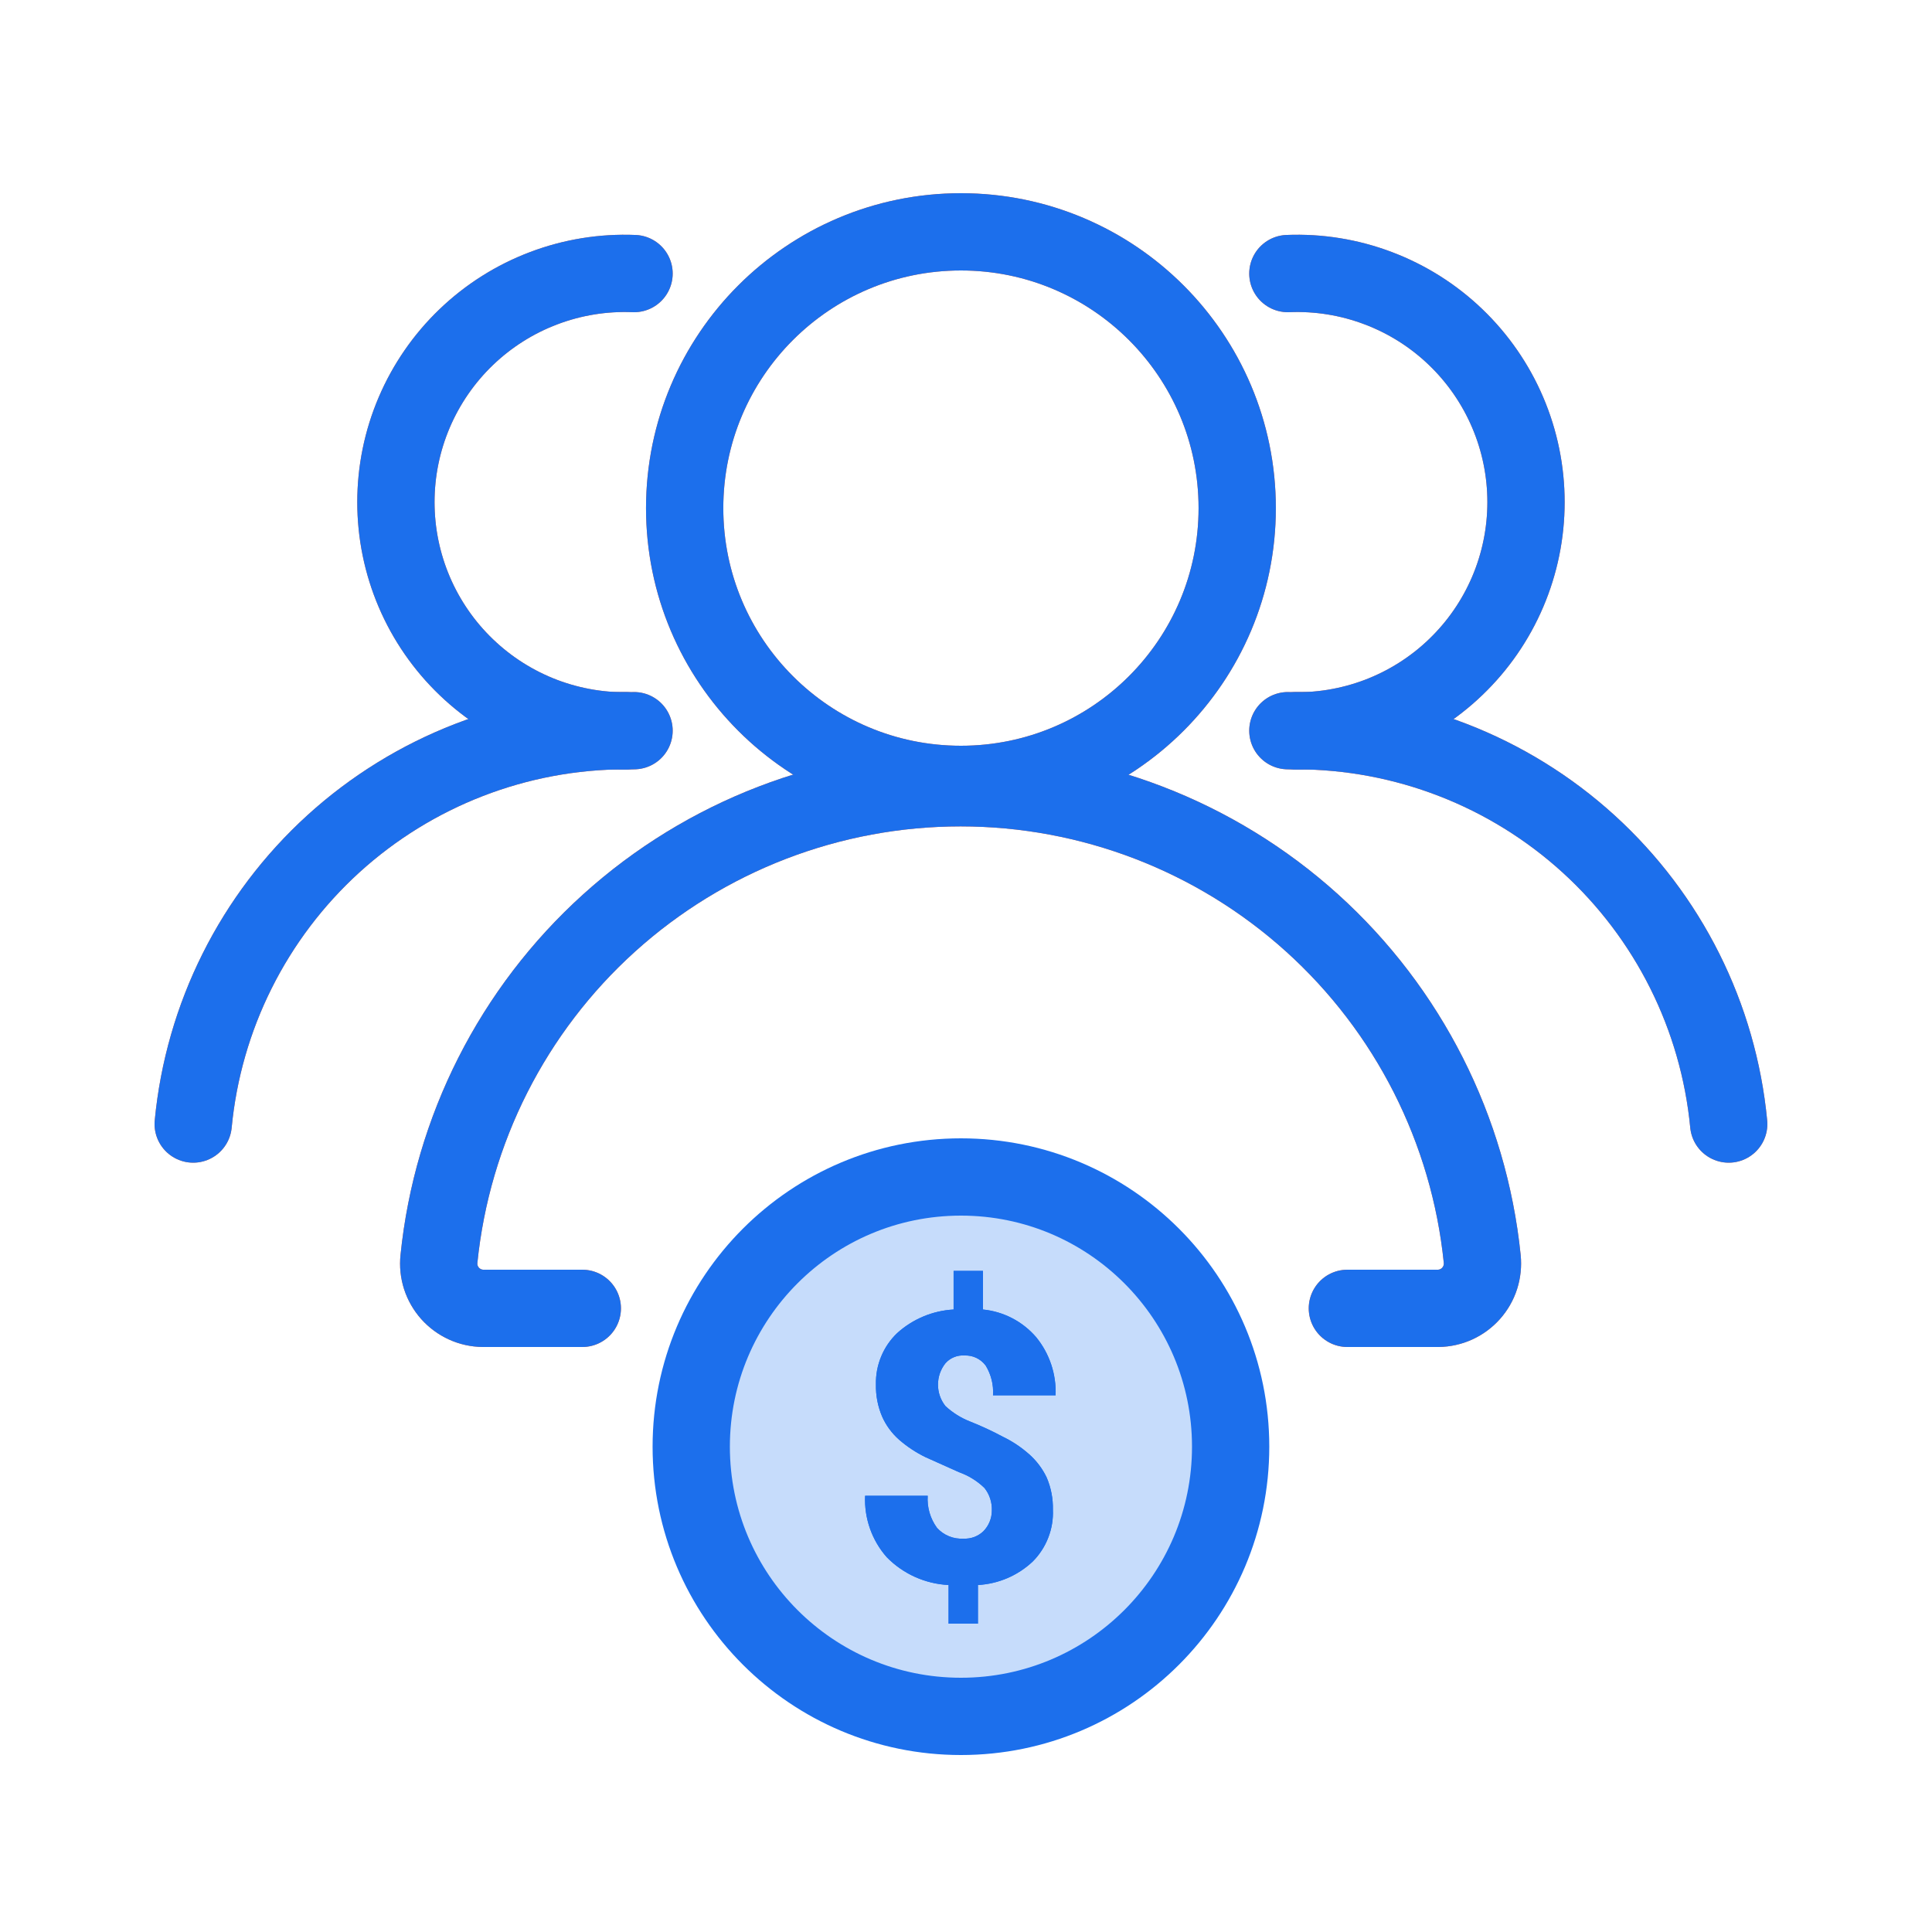
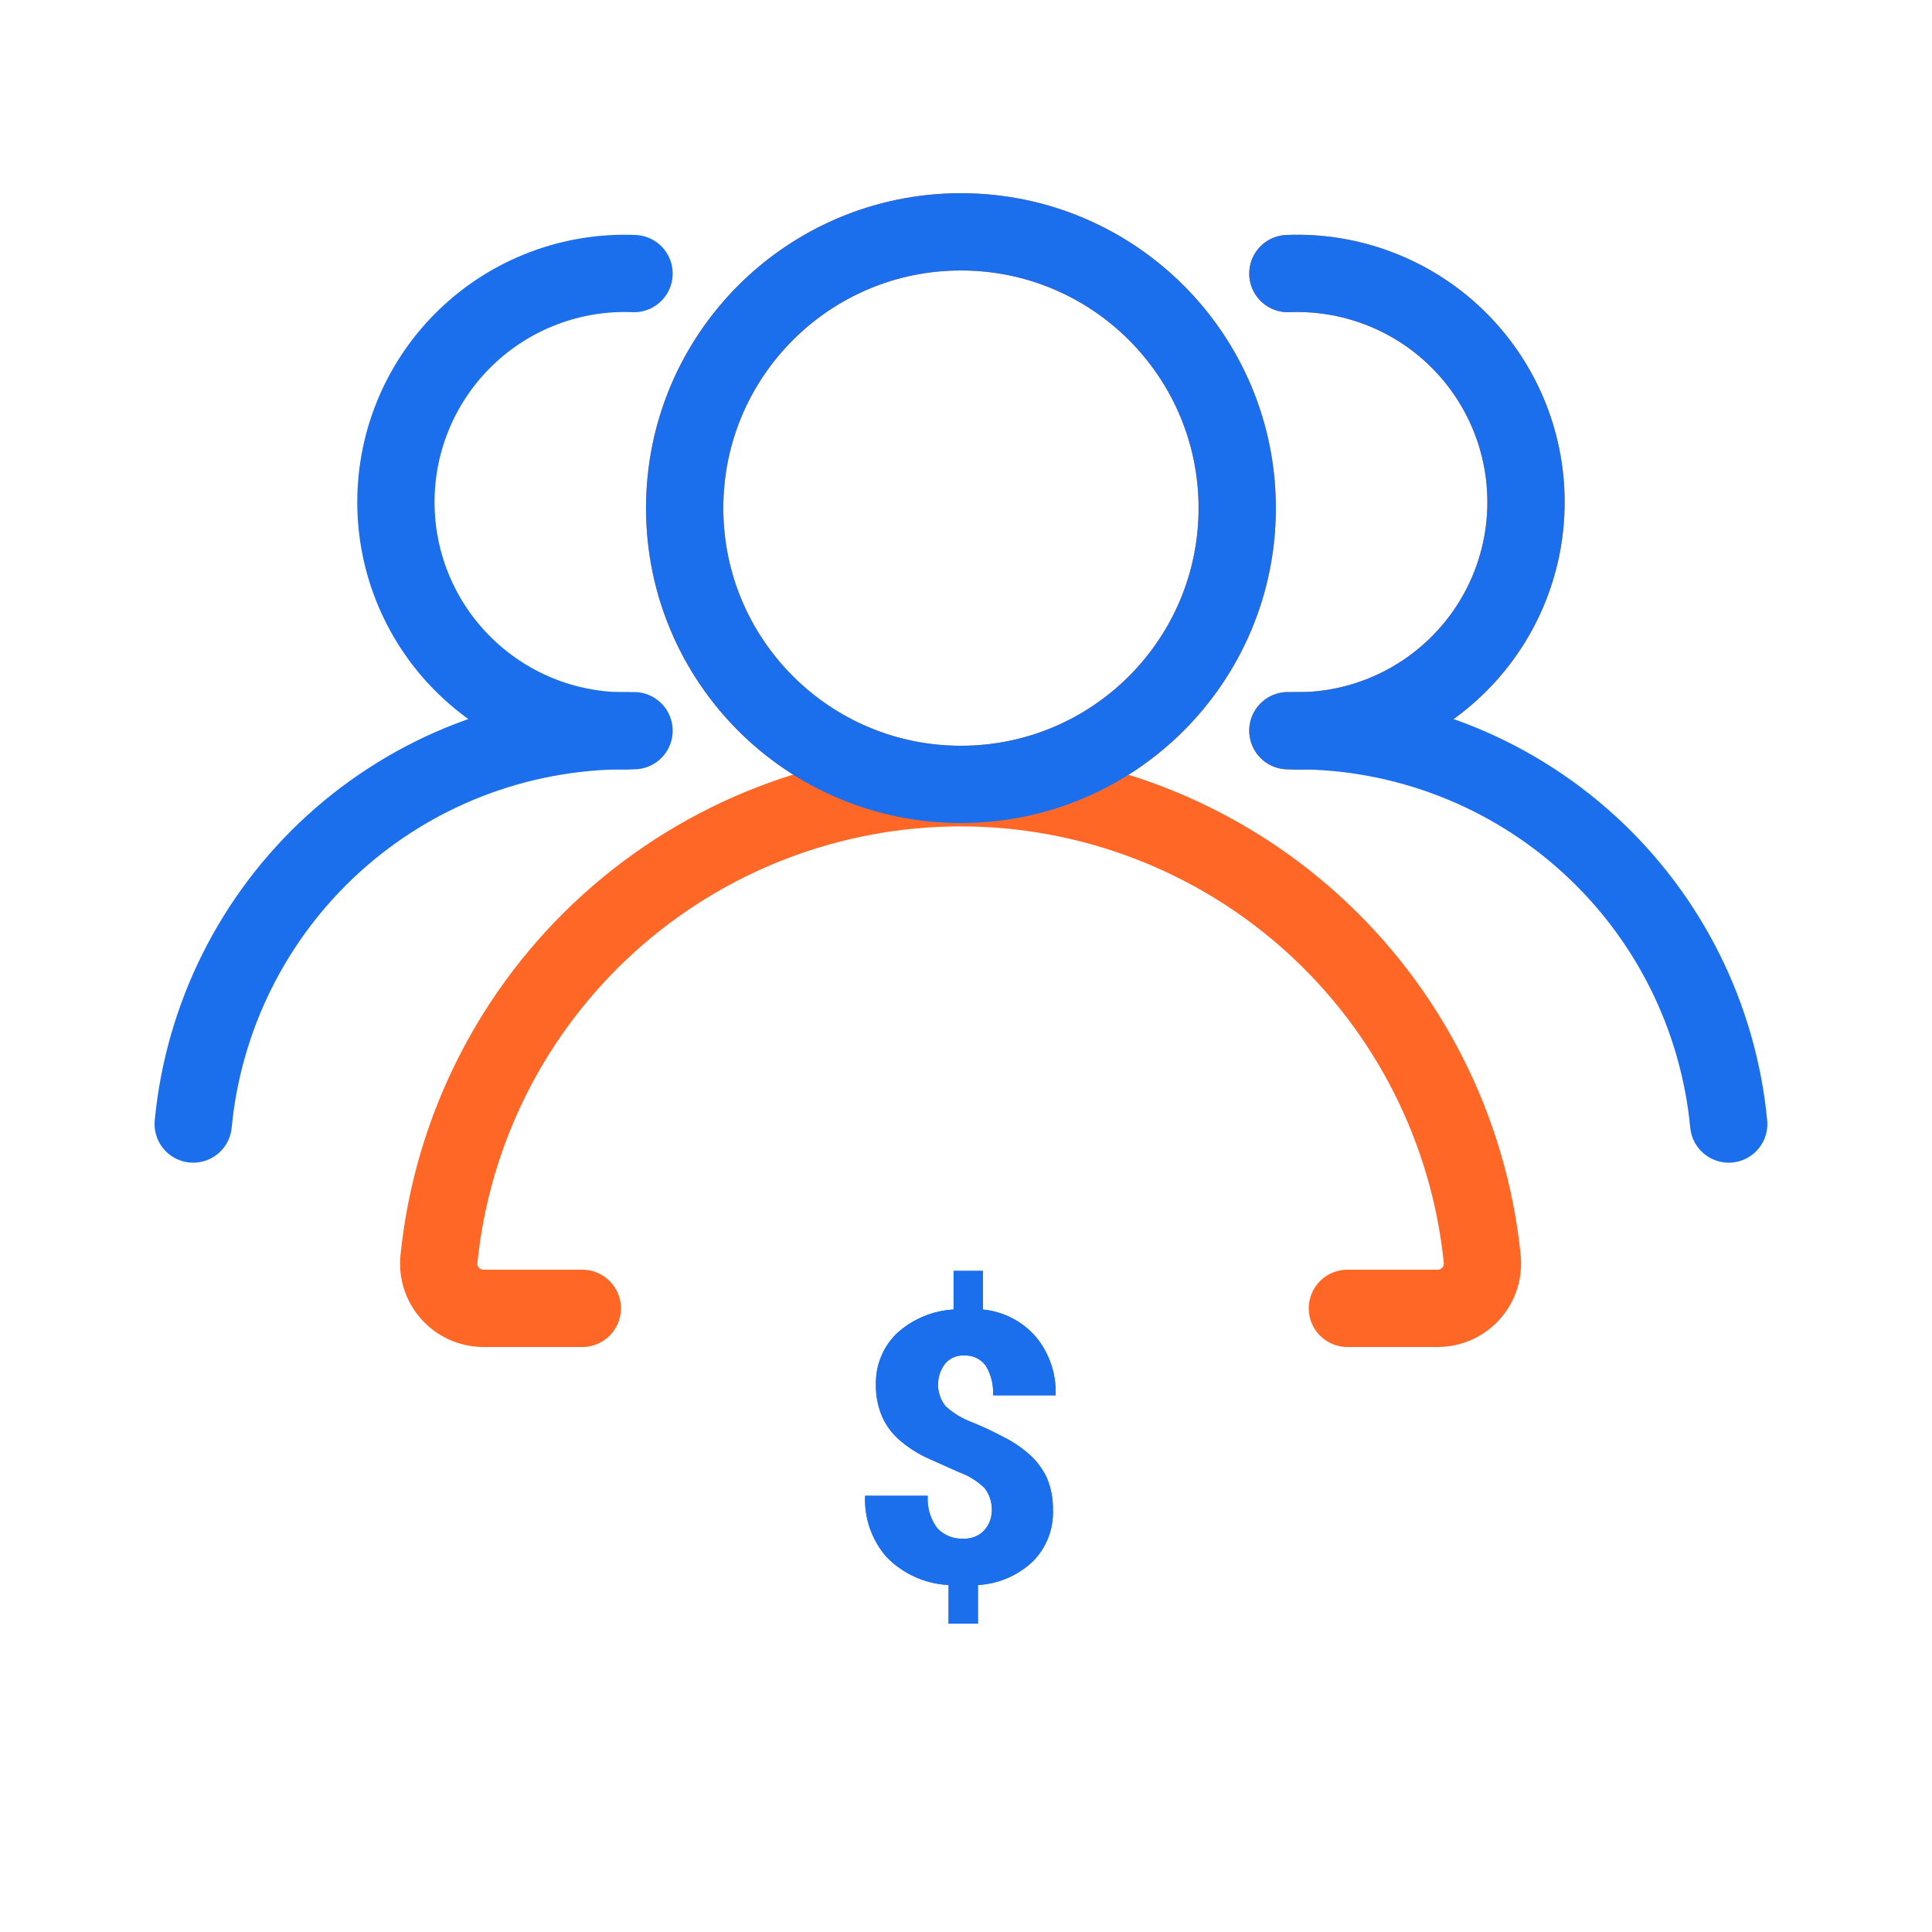
<svg xmlns="http://www.w3.org/2000/svg" width="50" height="50" viewBox="0 0 50 50" fill="none">
  <path d="M24.869 20.3C28.818 20.3 32.019 17.099 32.019 13.15C32.019 9.201 28.818 6 24.869 6C20.92 6 17.719 9.201 17.719 13.15C17.719 17.099 20.92 20.3 24.869 20.3Z" stroke="#FF6726" stroke-width="2" stroke-miterlimit="10" stroke-linecap="round" />
  <path d="M15.07 33.86H12.5C12.338 33.858 12.179 33.823 12.033 33.756C11.886 33.689 11.755 33.592 11.647 33.472C11.54 33.351 11.459 33.21 11.409 33.056C11.36 32.903 11.343 32.741 11.36 32.58C11.701 29.237 13.27 26.139 15.764 23.886C18.258 21.634 21.499 20.387 24.86 20.387C28.22 20.387 31.462 21.634 33.956 23.886C36.45 26.139 38.019 29.237 38.36 32.58C38.376 32.741 38.359 32.903 38.31 33.056C38.261 33.21 38.179 33.351 38.072 33.472C37.965 33.592 37.834 33.689 37.687 33.756C37.54 33.823 37.381 33.858 37.22 33.86H34.87" stroke="#FF6726" stroke-width="2" stroke-miterlimit="10" stroke-linecap="round" />
-   <path d="M16.409 7.08C15.612 7.047 14.816 7.176 14.07 7.459C13.324 7.741 12.643 8.171 12.067 8.724C11.491 9.276 11.033 9.94 10.72 10.674C10.407 11.408 10.246 12.197 10.246 12.995C10.246 13.793 10.407 14.583 10.72 15.317C11.033 16.051 11.491 16.714 12.067 17.266C12.643 17.819 13.324 18.249 14.07 18.532C14.816 18.814 15.612 18.943 16.409 18.91" stroke="#FF6726" stroke-width="2" stroke-miterlimit="10" stroke-linecap="round" />
-   <path d="M16.19 18.91C13.393 18.912 10.697 19.956 8.628 21.838C6.56 23.721 5.266 26.306 5 29.09" stroke="#FF6726" stroke-width="2" stroke-miterlimit="10" stroke-linecap="round" />
  <path d="M33.33 7.08C34.127 7.047 34.923 7.176 35.669 7.459C36.415 7.741 37.097 8.171 37.672 8.724C38.248 9.276 38.706 9.94 39.019 10.674C39.332 11.408 39.493 12.197 39.493 12.995C39.493 13.793 39.332 14.583 39.019 15.317C38.706 16.051 38.248 16.714 37.672 17.266C37.097 17.819 36.415 18.249 35.669 18.532C34.923 18.814 34.127 18.943 33.33 18.91" stroke="#FF6726" stroke-width="2" stroke-miterlimit="10" stroke-linecap="round" />
-   <path d="M33.549 18.91C36.346 18.912 39.041 19.956 41.11 21.838C43.179 23.721 44.473 26.306 44.739 29.09" stroke="#FF6726" stroke-width="2" stroke-miterlimit="10" stroke-linecap="round" />
  <path d="M24.869 20.3C28.818 20.3 32.019 17.099 32.019 13.15C32.019 9.201 28.818 6 24.869 6C20.92 6 17.719 9.201 17.719 13.15C17.719 17.099 20.92 20.3 24.869 20.3Z" stroke="#1C6FEC" stroke-width="2" stroke-linecap="round" stroke-linejoin="round" />
-   <path d="M15.07 33.86H12.5C12.338 33.858 12.179 33.823 12.033 33.756C11.886 33.689 11.755 33.592 11.647 33.472C11.54 33.351 11.459 33.21 11.409 33.056C11.36 32.903 11.343 32.741 11.36 32.58C11.701 29.237 13.27 26.139 15.764 23.886C18.258 21.634 21.499 20.387 24.86 20.387C28.22 20.387 31.462 21.634 33.956 23.886C36.45 26.139 38.019 29.237 38.36 32.58C38.376 32.741 38.359 32.903 38.31 33.056C38.261 33.21 38.179 33.351 38.072 33.472C37.965 33.592 37.834 33.689 37.687 33.756C37.54 33.823 37.381 33.858 37.22 33.86H34.87" stroke="#1C6FEC" stroke-width="2" stroke-linecap="round" stroke-linejoin="round" />
  <path d="M16.409 7.08C15.612 7.047 14.816 7.176 14.07 7.459C13.324 7.741 12.643 8.171 12.067 8.724C11.491 9.276 11.033 9.94 10.72 10.674C10.407 11.408 10.246 12.197 10.246 12.995C10.246 13.793 10.407 14.583 10.72 15.317C11.033 16.051 11.491 16.714 12.067 17.266C12.643 17.819 13.324 18.249 14.07 18.532C14.816 18.814 15.612 18.943 16.409 18.91" stroke="#1C6FEC" stroke-width="2" stroke-linecap="round" stroke-linejoin="round" />
  <path d="M16.19 18.91C13.393 18.912 10.697 19.956 8.628 21.838C6.56 23.721 5.266 26.306 5 29.09" stroke="#1C6FEC" stroke-width="2" stroke-linecap="round" stroke-linejoin="round" />
  <path d="M33.33 7.08C34.127 7.047 34.923 7.176 35.669 7.459C36.415 7.741 37.097 8.171 37.672 8.724C38.248 9.276 38.706 9.94 39.019 10.674C39.332 11.408 39.493 12.197 39.493 12.995C39.493 13.793 39.332 14.583 39.019 15.317C38.706 16.051 38.248 16.714 37.672 17.266C37.097 17.819 36.415 18.249 35.669 18.532C34.923 18.814 34.127 18.943 33.33 18.91" stroke="#1C6FEC" stroke-width="2" stroke-linecap="round" stroke-linejoin="round" />
  <path d="M33.549 18.91C36.346 18.912 39.041 19.956 41.11 21.838C43.179 23.721 44.473 26.306 44.739 29.09" stroke="#1C6FEC" stroke-width="2" stroke-linecap="round" stroke-linejoin="round" />
-   <path d="M24.869 44.42C28.724 44.42 31.849 41.295 31.849 37.44C31.849 33.585 28.724 30.46 24.869 30.46C21.014 30.46 17.889 33.585 17.889 37.44C17.889 41.295 21.014 44.42 24.869 44.42Z" fill="#C6DCFB" stroke="#1C6FEC" stroke-width="2" stroke-linecap="round" stroke-linejoin="round" />
  <path d="M25.669 39.1C25.678 38.887 25.611 38.677 25.479 38.51C25.291 38.327 25.066 38.188 24.819 38.1L23.949 37.71C23.703 37.59 23.475 37.439 23.269 37.26C23.081 37.094 22.93 36.889 22.829 36.66C22.717 36.398 22.663 36.115 22.669 35.83C22.663 35.582 22.709 35.336 22.804 35.107C22.898 34.878 23.04 34.671 23.219 34.5C23.622 34.136 24.137 33.92 24.679 33.89V32.89H25.439V33.89C25.975 33.943 26.469 34.201 26.819 34.61C27.163 35.032 27.34 35.566 27.319 36.11H25.699C25.717 35.84 25.65 35.571 25.509 35.34C25.445 35.255 25.362 35.187 25.266 35.141C25.171 35.096 25.065 35.075 24.959 35.08C24.867 35.073 24.776 35.088 24.691 35.123C24.606 35.157 24.53 35.211 24.469 35.28C24.343 35.437 24.275 35.633 24.275 35.835C24.275 36.036 24.343 36.232 24.469 36.39C24.655 36.562 24.872 36.698 25.109 36.79C25.396 36.904 25.677 37.034 25.949 37.18C26.199 37.3 26.431 37.455 26.639 37.64C26.828 37.808 26.981 38.012 27.089 38.24C27.201 38.502 27.255 38.785 27.249 39.07C27.26 39.317 27.219 39.563 27.129 39.794C27.04 40.025 26.904 40.234 26.729 40.41C26.343 40.775 25.84 40.991 25.309 41.02V42.02H24.549V41.02C23.944 40.99 23.372 40.733 22.949 40.3C22.563 39.862 22.363 39.292 22.389 38.71H24.009C23.989 39.006 24.074 39.3 24.249 39.54C24.335 39.636 24.442 39.711 24.562 39.759C24.681 39.808 24.81 39.828 24.939 39.82C25.032 39.824 25.126 39.81 25.214 39.777C25.301 39.744 25.381 39.694 25.449 39.63C25.588 39.488 25.667 39.298 25.669 39.1Z" fill="#1C6FEC" />
  <path d="M25.669 39.1C25.678 38.887 25.611 38.677 25.479 38.51C25.291 38.327 25.066 38.188 24.819 38.1L23.949 37.71C23.703 37.59 23.475 37.439 23.269 37.26C23.081 37.094 22.93 36.889 22.829 36.66C22.717 36.398 22.663 36.115 22.669 35.83C22.663 35.582 22.709 35.336 22.804 35.107C22.898 34.878 23.04 34.671 23.219 34.5C23.622 34.136 24.137 33.92 24.679 33.89V32.89H25.439V33.89C25.975 33.943 26.469 34.201 26.819 34.61C27.163 35.032 27.34 35.566 27.319 36.11H25.699C25.717 35.84 25.65 35.571 25.509 35.34C25.445 35.255 25.362 35.187 25.266 35.141C25.171 35.096 25.065 35.075 24.959 35.08C24.867 35.073 24.776 35.088 24.691 35.123C24.606 35.157 24.53 35.211 24.469 35.28C24.343 35.437 24.275 35.633 24.275 35.835C24.275 36.036 24.343 36.232 24.469 36.39C24.655 36.562 24.872 36.698 25.109 36.79C25.396 36.904 25.677 37.034 25.949 37.18C26.199 37.3 26.431 37.455 26.639 37.64C26.828 37.808 26.981 38.012 27.089 38.24C27.201 38.502 27.255 38.785 27.249 39.07C27.26 39.317 27.219 39.563 27.129 39.794C27.04 40.025 26.904 40.234 26.729 40.41C26.343 40.775 25.84 40.991 25.309 41.02V42.02H24.549V41.02C23.944 40.99 23.372 40.733 22.949 40.3C22.563 39.862 22.363 39.292 22.389 38.71H24.009C23.989 39.006 24.074 39.3 24.249 39.54C24.335 39.636 24.442 39.711 24.562 39.759C24.681 39.808 24.81 39.828 24.939 39.82C25.032 39.824 25.126 39.81 25.214 39.777C25.301 39.744 25.381 39.694 25.449 39.63C25.588 39.488 25.667 39.298 25.669 39.1Z" fill="#1C6FEC" />
</svg>